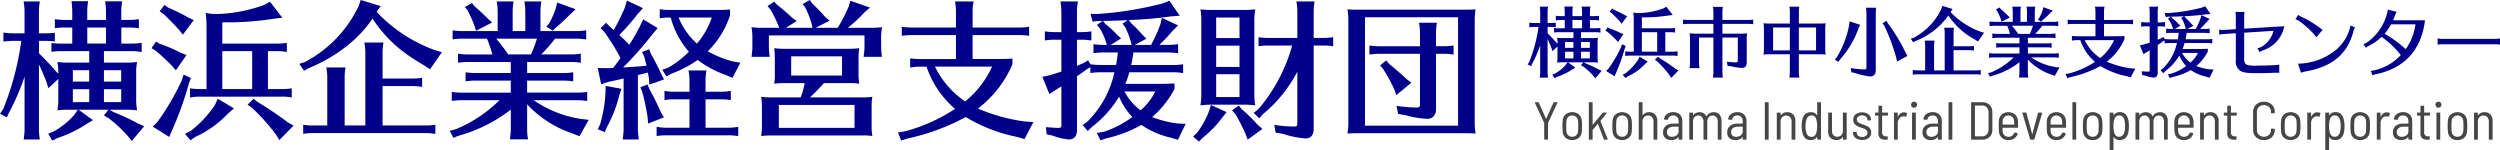
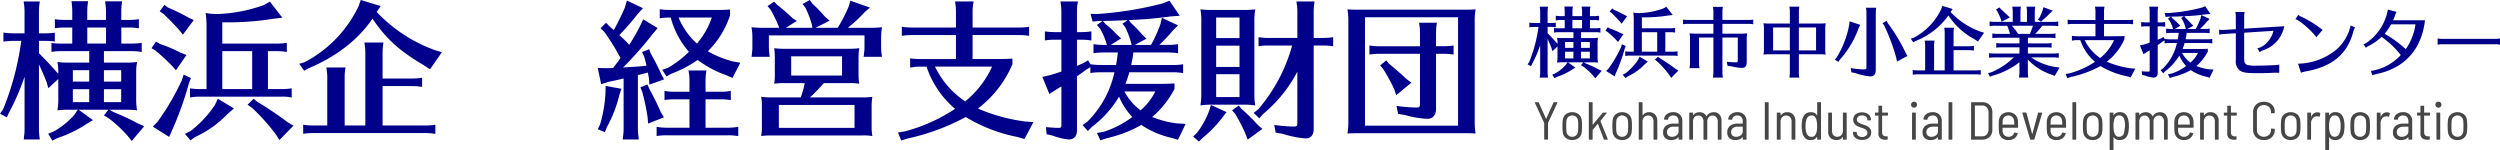
<svg xmlns="http://www.w3.org/2000/svg" width="555.959" height="33.368" viewBox="0 0 555.959 33.368">
  <g transform="translate(277.979 16.684)">
    <g transform="translate(-277.979 -16.684)">
      <g transform="translate(-0.231 -0.86)">
        <path d="M28.007,14.781a18.068,18.068,0,0,0,2.711-.133,12.569,12.569,0,0,0-.2,2.613v5.423a13.769,13.769,0,0,0,.2,2.712,20.2,20.2,0,0,0-2.182-.133H24.568l.926.529a49.877,49.877,0,0,1,5.323,2.48l1.488.662-2.777,3.273-.959-1.19a29.211,29.211,0,0,0-4.133-3.836l-1.092-.661.992-1.257H17.723L20.9,27.577l-1.487.894a26.293,26.293,0,0,1-6.382,3.075l-1.157.595-.926-1.554,1.256-.5a17.617,17.617,0,0,0,4.563-3.7l.761-1.125H15.177a19.741,19.741,0,0,0-2.182.133,13.192,13.192,0,0,0,.2-2.712V18.418l-2.215,2.051-.4-1.389c-.562-1.389-1.124-2.745-1.686-3.869V29.693a13.871,13.871,0,0,0,.2,2.183h-3.6l.033-.165.066-.661a8.425,8.425,0,0,0,.1-1.357V17.923a51.975,51.975,0,0,1-3.473,8l-.463,1.024L.231,26.156l.695-.992A62.45,62.45,0,0,0,4.96,9.953H3.174a13.8,13.8,0,0,0-2.182.166V8.1a13.925,13.925,0,0,0,2.182.166H5.688V3.373c0-.43-.034-.826-.067-1.223l-.1-.662-.033-.3h3.6a13.571,13.571,0,0,0-.2,2.182V8.268h1.421a18.084,18.084,0,0,0,2.117-.133v1.951a17.867,17.867,0,0,0-2.117-.133H8.9V12.7c1.554,1.554,2.645,2.711,4.034,4.3l.264.232a13.191,13.191,0,0,0-.2-2.58,21.013,21.013,0,0,0,2.711.133h4.365V12.235H13.888a12.862,12.862,0,0,0-2.216.165V10.416a13.856,13.856,0,0,0,2.216.133H16.3V6.978H14.648a14.293,14.293,0,0,0-2.215.165V5.126a14.878,14.878,0,0,0,2.215.165H16.3V3.308c0-.53-.032-.761-.1-1.62l-.066-.563h3.7a13.581,13.581,0,0,0-.2,2.183V5.291h4.167V3.341c0-.431-.034-.827-.067-1.224l-.1-.661-.033-.3h3.8a13.486,13.486,0,0,0-.2,2.183v1.95H28.9a14.029,14.029,0,0,0,2.216-.165V7.143l-.364-.033-.463-.066c-.364-.033-.827-.066-1.389-.066H27.213v3.571h2.348a13.375,13.375,0,0,0,2.182-.165v2.05a11.546,11.546,0,0,0-2.182-.2H23.344v2.546Zm-7.936,4.233V16.468H16.434v2.546Zm-3.637,4.562h3.637V20.7H16.434Zm3.207-16.6v3.571h4.167V6.978Zm3.7,12.036H27.18V16.468H23.344Zm0,4.562H27.18V20.7H23.344Z" fill="#00008b" />
        <path d="M35.778,10.615a33.718,33.718,0,0,1,4.6,1.95l1.323.53L39.349,16.5l-.86-.992a47.236,47.236,0,0,0-3.637-3.373l-.926-.562.992-1.455Zm6.91,7.6-.429,1.124a73.031,73.031,0,0,1-3.8,10.581l-.6,1.389-3.637-2.282,1.025-1.057a54.889,54.889,0,0,0,5.422-9.259l.4-1.256ZM37.6,2.547a44.626,44.626,0,0,1,4.53,2.216l1.191.561L40.9,8.564,40.076,7.54C38.919,6.25,37.927,5.226,36.6,3.969l-.859-.6L36.8,1.951ZM52.245,24.966l-1.422,1.256a23.451,23.451,0,0,1-7.241,5.125l-.993.727L41.366,30.62l1.257-.629a24.55,24.55,0,0,0,5.389-5.753l.661-1.422Zm7.571-4.3h3.109a13.375,13.375,0,0,0,2.182-.165v2.05a9.044,9.044,0,0,0-2.182-.2H44.672a10.9,10.9,0,0,0-2.182.2V20.5a13.911,13.911,0,0,0,2.182.165h1.489V6.846a21.813,21.813,0,0,0-.2-3.109,12.149,12.149,0,0,0,2.877.232A33.536,33.536,0,0,0,58.99,1.951l1.257-.726L63.024,4.8l-1.951.231a65.492,65.492,0,0,1-11.407.794v4.729H61.8a14.026,14.026,0,0,0,2.215-.165V12.4l-.364-.033-.463-.066c-.363-.032-.826-.066-1.388-.066H59.816Zm-10.15-8.432v8.432h6.646V12.235Zm7.8,11.276a77.386,77.386,0,0,1,6.779,4.562L65.5,28.8l-3.141,3.208L61.6,30.785A45.431,45.431,0,0,0,56.345,24.9l-1.058-.76,1.355-1.323Z" fill="#00008b" />
        <path d="M83.988,3.506a33.462,33.462,0,0,0,13.029,8.531l1.487.43-2.645,3.8L94.4,15.311C89.081,12.2,86.039,9.425,83.063,4.994,79.987,9.623,75,13.491,68.712,16.1l-.86.5-1.058-1.554,1.19-.364a27.311,27.311,0,0,0,12-12.466L80.45.86l4.431,1.356ZM81.476,12.5c0-.463-.034-.794-.067-1.224l-.1-.629-.033-.33h4.232a14.518,14.518,0,0,0-.2,2.183v5.819h6.58a14.018,14.018,0,0,0,2.215-.165v2.017l-.363-.033-.463-.067c-.364-.032-.827-.065-1.389-.065h-6.58v8.762h9.523A14.029,14.029,0,0,0,97.05,28.6V30.62l-.364-.033-.463-.066c-.364-.034-.827-.067-1.389-.067h-25a14.074,14.074,0,0,0-2.182.166V28.6a14.482,14.482,0,0,0,2.182.165h3.175V17.955c0-.43-.033-.76-.067-1.157l-.066-.4-.066-.529h4.266a10.769,10.769,0,0,0-.2,2.083V28.768h4.6Z" fill="#00008b" />
-         <path d="M103.1,9.458a14.161,14.161,0,0,0-2.215.165V7.605a14.754,14.754,0,0,0,2.215.166h7.8V3.341c0-.431-.033-.794-.065-1.191l-.1-.662-.033-.3h3.736a13.542,13.542,0,0,0-.2,2.15v4.43h2.811V3.341c0-.431-.034-.794-.067-1.191l-.1-.662-.034-.3h3.77a13.542,13.542,0,0,0-.2,2.15v4.43H128.4a13.285,13.285,0,0,0,2.183-.166V9.623l-.364-.033-.463-.067c-.363-.033-.794-.065-1.356-.065h-4.728a36.562,36.562,0,0,1-3.075,3.505h6.613a13.277,13.277,0,0,0,2.183-.166v2.017l-.331-.033a11.384,11.384,0,0,0-1.852-.133h-9.755V17.1h8.069a13.375,13.375,0,0,0,2.182-.165v2.016l-.331-.033a11.38,11.38,0,0,0-1.851-.132h-8.069V21.46h11.177a13.275,13.275,0,0,0,2.183-.165v2.018l-.365-.034-.463-.066c-.363-.033-.794-.067-1.355-.067h-9.722l.2.133a25,25,0,0,0,10.152,4l1.885.232-2.05,3.636-1.522-.594a24.5,24.5,0,0,1-10.118-6.482v5.589a13.773,13.773,0,0,0,.2,2.182h-4.034l.033-.165.066-.661a8.437,8.437,0,0,0,.1-1.356V25.229a33.207,33.207,0,0,1-11.639,5.821l-1.124.463-.826-1.555,1.355-.363a30.091,30.091,0,0,0,9.722-6.449h-8.433a14.079,14.079,0,0,0-2.181.167V21.3a14.33,14.33,0,0,0,2.181.165h10.945V18.782h-7.87a14.171,14.171,0,0,0-2.181.165V16.931a14.461,14.461,0,0,0,2.181.165h7.87V14.648h-9.556a14.209,14.209,0,0,0-2.182.166V12.8a14.37,14.37,0,0,0,2.182.166h5.456a26.62,26.62,0,0,0-1.191-3.505Zm2.645-7.209c.992.827,1.984,1.786,3.208,2.977l.727.628-3.6,1.851-.264-.926a32.369,32.369,0,0,0-1.587-3.6l-.6-.761,1.555-.893Zm4.828,7.209a43.058,43.058,0,0,1,2.678,3.505h5.06a24.666,24.666,0,0,0,1.322-3.505ZM128.231,2.91l-1.223,1.157a42.231,42.231,0,0,1-3.142,2.911l-.694.694-1.455-.893.694-.794a21.429,21.429,0,0,0,1.455-3.372l.265-1.19Z" fill="#00008b" />
        <path d="M137.953,8.664c.893.794,1.025.926,2.215,2.149a42.458,42.458,0,0,0,2.348-4.067l.76-1.587,3.208,1.951-1.125,1.323a75.7,75.7,0,0,1-6.58,7.439l1.918-.132c1.753-.1,2.315-.165,3.307-.264l-.033-.1-.033-.2c-.132-.5-.132-.6-.463-1.785l-.463-.959,1.588-.628.363.991c.694,1.19,1.554,2.844,2.348,4.6l.594,1.124-3.273,1.157-.066-1.224c-.066-.528-.1-.595-.264-1.455-.861.232-.893.232-2.216.563V29.595c0,.4.033.727.066,1.124l.067.5.065.661h-3.57l.065-.595.067-.562c.033-.364.066-.695.066-1.091V18.319l-2.017.463c-.529.1-.7.132-1.422.3l-1.554.5-.761-3.6,1.72.033h.893a6.933,6.933,0,0,1,.793-.033c.628-.794.992-1.29,1.654-2.216A48.125,48.125,0,0,0,134.58,7.9l-.793-.76L135.01,5.92l.794.826c.2.165.5.43.925.794a53.476,53.476,0,0,0,2.448-4.96L139.64.993l3.57,1.686-1.223,1.356a50.609,50.609,0,0,1-3.6,4.166Zm.463,11.937-.463,1.421a28.294,28.294,0,0,1-2.745,7.077l-.463,1.157-1.587-.661.53-1.091a30.069,30.069,0,0,0,1.19-6.978l.033-1.553Zm6.216.033a57.309,57.309,0,0,1,2.547,5.158l.694,1.157-3.505,1.389-.133-1.455a47.148,47.148,0,0,0-1.19-5.621l-.4-.991,1.587-.629Zm12.5,8.63h5.093a13.6,13.6,0,0,0,2.181-.2v2.05l-.33-.032a11.269,11.269,0,0,0-1.851-.133H148.435a13.622,13.622,0,0,0-2.182.165v-2.05a13.594,13.594,0,0,0,2.182.2h5.125V22.948h-3.439a12.624,12.624,0,0,0-2.116.165v-2.05a10.038,10.038,0,0,0,2.116.2h3.439V18.716a10.523,10.523,0,0,0-.232-2.183h4a13.881,13.881,0,0,0-.2,2.183v2.546h3.439a10.832,10.832,0,0,0,2.182-.2v2.05l-.33-.032a11.281,11.281,0,0,0-1.852-.133h-3.439Zm-8.1-24.5a13.2,13.2,0,0,0-2.083.165V2.91a14.118,14.118,0,0,0,2.083.166h9.424c2.381,0,2.711,0,4.133-.1V4.233a19.809,19.809,0,0,1-4.96,8.036,23.455,23.455,0,0,0,5.556,2.248l1.685.3-1.752,3.373-1.422-.628a23.077,23.077,0,0,1-6.315-3.373,25.3,25.3,0,0,1-5.886,3.075l-1.058.6-.926-1.488,1.257-.43a21.673,21.673,0,0,0,4.662-3.571,18.908,18.908,0,0,1-4.034-7.6Zm2.215.263a16.034,16.034,0,0,0,3.968,5.523,17.357,17.357,0,0,0,3.307-5.786h-7.374l.034.1Z" fill="#00008b" />
        <path d="M186.527,7.044a34.454,34.454,0,0,0,2.447-4.762l.364-1.257L193.7,2.547l-1.157.992a32.312,32.312,0,0,1-3.77,3.505h4.862a22.96,22.96,0,0,0,2.744-.133,14.786,14.786,0,0,0-.2,2.844V11.31a13.006,13.006,0,0,0,.2,2.181h-4.1l.033-.165.067-.661a8.13,8.13,0,0,0,.1-1.355V8.73H171.218v2.58a13.006,13.006,0,0,0,.2,2.181h-4.067l.066-.4.033-.43a8.023,8.023,0,0,0,.1-1.355V9.325a12.66,12.66,0,0,0-.2-2.414,21.019,21.019,0,0,0,2.712.133H173.5l-.065-.231a29.051,29.051,0,0,0-1.82-3.77l-.694-.827,1.455-.991.661.694a40.154,40.154,0,0,1,3.44,2.976l.959.627-2.448,1.522h5.919l-.166-.827a21.192,21.192,0,0,0-1.421-3.67l-.6-.794L180.311.86l.529.761A35.51,35.51,0,0,1,183.717,4.6l.992.86L181.6,7.044Zm5.456,15.475a14.821,14.821,0,0,0,2.248-.132,12.309,12.309,0,0,0-.165,2.347v4.034a12.739,12.739,0,0,0,.165,2.347,11.414,11.414,0,0,0-2.248-.132H171.747a15.119,15.119,0,0,0-2.249.132,12.348,12.348,0,0,0,.166-2.347v-4.4a10.627,10.627,0,0,0-.166-1.983,14.566,14.566,0,0,0,2.249.132h6.547a17.862,17.862,0,0,0,.893-3.175h-4.5a15.3,15.3,0,0,0-2.281.133,12.509,12.509,0,0,0,.132-2.315V13.889a16.527,16.527,0,0,0-.132-2.315,14.9,14.9,0,0,0,2.281.132H189.04a15.44,15.44,0,0,0,2.281-.132,13.188,13.188,0,0,0-.165,2.315v3.273a12.736,12.736,0,0,0,.165,2.315,12.035,12.035,0,0,0-2.281-.133h-5.588c-.959,1.058-2.016,2.182-2.844,2.943l-.264.232ZM173.434,24.2V29.3h16.83V24.2Zm2.744-10.812v4.265h11.308V13.393Z" fill="#00008b" />
        <path d="M225.38,15.145A24.388,24.388,0,0,1,217.709,25a39.258,39.258,0,0,0,10.481,2.877l1.852.133-1.983,3.769-1.587-.463A35.035,35.035,0,0,1,215,26.883a49.141,49.141,0,0,1-13.027,4.8l-1.324.429-.726-1.785,1.587-.264a37.848,37.848,0,0,0,11.11-4.994,21.207,21.207,0,0,1-6.348-9.39h-1.422c-.463,0-.827.033-1.257.066l-.628.1-.331.033v-2.05a14.881,14.881,0,0,0,2.216.165h7.968V8.664h-9.853a13.922,13.922,0,0,0-2.183.165V6.813a14.037,14.037,0,0,0,2.183.165h9.853V3.373c0-.43-.033-.826-.066-1.223l-.1-.662-.032-.3h4.133a9.793,9.793,0,0,0-.231,2.182V6.978H226.9a13.479,13.479,0,0,0,2.182-.165V8.829a13.9,13.9,0,0,0-2.182-.165H216.519v5.323h4.5c2.446,0,3.372-.033,4.364-.1Zm-17.227.529a19.726,19.726,0,0,0,6.712,7.737,21.248,21.248,0,0,0,5.986-7.737Z" fill="#00008b" />
        <path d="M248.428,15.311c.165-.861.3-1.952.4-2.779h-3.24a13.547,13.547,0,0,0-2.183.166V10.681a14.513,14.513,0,0,0,2.183.166h.794l-.166-.563a14.166,14.166,0,0,0-1.389-3.108l-.661-.761,1.257-.893h-.894l-1.322.133-.463-1.719,1.554.033a77.935,77.935,0,0,0,14.483-2.348l1.521-.6,2.282,3.34-2.116.165a89.593,89.593,0,0,1-9.193.794l.5.7a24.032,24.032,0,0,1,2.446,2.512l.959.927-2.579,1.389h3.6a31.042,31.042,0,0,0,2.116-4.7l.3-1.323,3.6,1.687-1.091,1.058a36.214,36.214,0,0,1-2.877,3.074l-.2.2h1.984a13.385,13.385,0,0,0,2.182-.166V12.7a13.266,13.266,0,0,0-2.182-.166h-7.77l-.034.3-.033.331c-.066.463-.2,1.091-.4,2.15h9.357a13.377,13.377,0,0,0,2.182-.166V17.1l-.33-.033a11.393,11.393,0,0,0-1.852-.132H251.37a26.018,26.018,0,0,1-.859,2.579h6.943c1.653,0,2.778-.033,3.969-.1v1.224a21.512,21.512,0,0,1-4.96,6.249,22.431,22.431,0,0,0,5.555,1.422l1.884.1-1.719,3.538-1.554-.463a19.267,19.267,0,0,1-6.58-2.843,28.208,28.208,0,0,1-7.771,2.975l-1.322.463-.794-1.653,1.554-.264a22.226,22.226,0,0,0,6.316-3.274,15.512,15.512,0,0,1-2.943-4.529,23.357,23.357,0,0,1-5.985,6.678l-.958.959-1.159-1.322,1.059-.761a22.057,22.057,0,0,0,6.017-10.977h-3.207a13.8,13.8,0,0,0-2.149.165V15.807l-.761.429c-.694.529-1.256.926-2.215,1.587V29.859c0,1.289-.661,2.017-1.818,2.017a13.553,13.553,0,0,1-3.6-.859l-1.323-.3-.166-1.587c1.158.1,2.083.165,2.844.165.463,0,.6-.132.6-.6V20.1c-.2.1-.265.167-.431.232l-.958.6-1.29.826-1.554-3.8,1.62-.363c1.654-.5,1.885-.563,2.613-.827V9.689h-1.489a14.192,14.192,0,0,0-2.182.165V7.837A14.37,14.37,0,0,0,234.771,8h1.489V3.373c0-.43-.033-.826-.067-1.223l-.1-.662-.033-.3h3.9a9.8,9.8,0,0,0-.232,2.182V8h1.025a13.258,13.258,0,0,0,2.182-.166V9.854l-.363-.033-.463-.066c-.364-.033-.794-.066-1.356-.066h-1.025v5.82c.463-.2.728-.3,1.389-.6l1.091-.628.5.86a14.11,14.11,0,0,0,2.149.166Zm2.182-9.954c-2.315.1-3.273.132-5.092.165l.562.7a18.317,18.317,0,0,1,2.546,2.347l.926.828-2.315,1.455H251.9l-.2-.728a18.849,18.849,0,0,0-1.257-3.241l-.594-.76,1.157-.761ZM250.279,21.2a12.7,12.7,0,0,0,3.6,4.2,13.485,13.485,0,0,0,3.273-4.2Z" fill="#00008b" />
        <path d="M273,25.792l-.959,1.224a24.537,24.537,0,0,1-4.364,4.5l-.827.826-1.289-1.124.859-.826a18.55,18.55,0,0,0,2.679-4.828l.429-1.356Zm3.638-22.716a22.949,22.949,0,0,0,2.744-.133,14.276,14.276,0,0,0-.2,2.778v16.4a13.586,13.586,0,0,0,.2,2.182,17.523,17.523,0,0,0-2.744-.165h-7.176a15.1,15.1,0,0,0-2.281.165,14.872,14.872,0,0,0,.2-2.778V5.357a12.527,12.527,0,0,0-.2-2.414,22.575,22.575,0,0,0,2.744.133Zm-.761,1.687h-5.191V9.325h5.191Zm-5.191,6.249V15.74h5.191V11.012Zm0,6.348v5.092h5.191V17.36Zm5.654,7.738a39.34,39.34,0,0,1,3.571,3.505l1.058.925-3.274,2.381-.529-1.388a39.243,39.243,0,0,0-2.215-4.3l-.727-.826,1.487-1.059Zm12.4-8.3a30.49,30.49,0,0,1-7.671,9.457l-.793.926-1.257-1.224,1.025-.793a36.62,36.62,0,0,0,7.539-14.185h-5.356a12.893,12.893,0,0,0-2.117.165V9.127a13.15,13.15,0,0,0,2.117.165h6.513V3.373c0-.43-.033-.826-.066-1.223l-.1-.662-.033-.3h4.034a13.452,13.452,0,0,0-.2,2.182V9.292h2.148a13.371,13.371,0,0,0,2.183-.165v2.017a13.906,13.906,0,0,0-2.183-.165h-2.148V29.562c0,1.322-.662,2.083-1.786,2.083a21.406,21.406,0,0,1-5.092-1.025l-1.587-.265-.3-1.719a31.054,31.054,0,0,0,4.365.363c.661,0,.76-.132.76-.826Z" fill="#00008b" />
        <path d="M325.671,3.01c1.223,0,1.785,0,2.711-.067a14.945,14.945,0,0,0-.2,2.877V28.305a13.86,13.86,0,0,0,.2,2.249c-.926-.067-1.289-.067-2.183-.067H302.062c-.86,0-1.257,0-2.183.067a14.506,14.506,0,0,0,.2-2.844V5.457a13.674,13.674,0,0,0-.2-2.514c.893.067,1.389.067,2.712.067ZM303.781,4.7V28.8h20.7V4.7Zm15.8,20.4c0,1.322-.727,2.182-1.884,2.182a20.48,20.48,0,0,1-4.96-.827l-1.588-.265-.363-1.785a33.472,33.472,0,0,0,4.431.364c.661,0,.794-.132.794-.793V12.83h-9.061a13.931,13.931,0,0,0-2.183.165V10.979a14.045,14.045,0,0,0,2.183.165h9.061V8.1c0-.43-.034-.827-.067-1.224l-.1-.661-.033-.3h3.968a13.771,13.771,0,0,0-.2,2.182v3.042h1.72a13.479,13.479,0,0,0,2.182-.165v2.016l-.331-.032a11.253,11.253,0,0,0-1.851-.133h-1.72ZM309.138,15.046c1.587,1.322,2.215,1.851,3.9,3.405l1.059.794-3.373,2.777-.4-1.223a35.842,35.842,0,0,0-2.546-4.662l-.629-.728,1.357-1.124Z" fill="#00008b" />
        <path d="M343.634,31.788V28.242c0-.032,0-.052-.012-.059l-2.059-4.452-.011-.047c0-.064.035-.095.107-.095h.643a.132.132,0,0,1,.131.095l1.594,3.558a.038.038,0,0,0,.036.024.039.039,0,0,0,.036-.024l1.594-3.558a.131.131,0,0,1,.131-.095h.643a.1.1,0,0,1,.1.142l-2.071,4.452c-.008.007-.012.027-.012.059v3.546a.105.105,0,0,1-.119.119h-.607A.105.105,0,0,1,343.634,31.788Z" fill="#464646" />
        <path d="M348.441,31.544a1.966,1.966,0,0,1-.677-1.268,11.612,11.612,0,0,1-.072-1.38,11.014,11.014,0,0,1,.072-1.356,1.925,1.925,0,0,1,.672-1.262,2.4,2.4,0,0,1,2.868,0,1.935,1.935,0,0,1,.673,1.262,10.029,10.029,0,0,1,.071,1.356,10.257,10.257,0,0,1-.071,1.38,1.919,1.919,0,0,1-.673,1.268,2.415,2.415,0,0,1-2.863,0Zm2.291-.583a1.324,1.324,0,0,0,.423-.839,11.908,11.908,0,0,0,.047-1.214,11.7,11.7,0,0,0-.047-1.214,1.277,1.277,0,0,0-.411-.839,1.262,1.262,0,0,0-.874-.315,1.245,1.245,0,0,0-.869.315,1.339,1.339,0,0,0-.416.839,11.65,11.65,0,0,0-.048,1.214,11.65,11.65,0,0,0,.048,1.214,1.24,1.24,0,0,0,1.285,1.154A1.243,1.243,0,0,0,350.732,30.961Z" fill="#464646" />
        <path d="M353.559,31.8V23.708a.105.105,0,0,1,.119-.119h.606a.105.105,0,0,1,.119.119v4.831a.037.037,0,0,0,.025.036.023.023,0,0,0,.035-.012l2.154-2.594a.178.178,0,0,1,.143-.072h.678a.1.1,0,0,1,.1.042c.016.028.008.062-.023.1l-1.357,1.69a.058.058,0,0,0-.012.059l1.607,3.987.012.048c0,.064-.036.1-.108.1h-.631a.129.129,0,0,1-.13-.1l-1.3-3.4a.054.054,0,0,0-.036-.029.03.03,0,0,0-.036.017l-1.094,1.321a.2.2,0,0,0-.025.06V31.8a.105.105,0,0,1-.119.119h-.606A.105.105,0,0,1,353.559,31.8Z" fill="#464646" />
        <path d="M359.544,31.544a1.968,1.968,0,0,1-.678-1.268,11.631,11.631,0,0,1-.071-1.38,11.035,11.035,0,0,1,.071-1.356,1.93,1.93,0,0,1,.672-1.262,2.4,2.4,0,0,1,2.868,0,1.931,1.931,0,0,1,.673,1.262,9.87,9.87,0,0,1,.071,1.356,10.1,10.1,0,0,1-.071,1.38,1.915,1.915,0,0,1-.673,1.268,2.413,2.413,0,0,1-2.862,0Zm2.291-.583a1.329,1.329,0,0,0,.423-.839q.047-.441.047-1.214a11.989,11.989,0,0,0-.047-1.214,1.281,1.281,0,0,0-.411-.839,1.266,1.266,0,0,0-.874-.315,1.243,1.243,0,0,0-.869.315,1.329,1.329,0,0,0-.416.839,11.376,11.376,0,0,0-.048,1.214,11.376,11.376,0,0,0,.048,1.214,1.24,1.24,0,0,0,1.285,1.154A1.245,1.245,0,0,0,361.835,30.961Z" fill="#464646" />
        <path d="M368.309,26.344a2.066,2.066,0,0,1,.482,1.445V31.8a.105.105,0,0,1-.119.119h-.608a.105.105,0,0,1-.119-.119V27.908a1.446,1.446,0,0,0-.321-.987,1.107,1.107,0,0,0-.88-.369,1.15,1.15,0,0,0-.9.375,1.439,1.439,0,0,0-.34,1.006V31.8a.105.105,0,0,1-.119.119h-.607a.105.105,0,0,1-.119-.119V23.708a.105.105,0,0,1,.119-.119h.607a.105.105,0,0,1,.119.119V26.48a.042.042,0,0,0,.018.037c.012.007.026,0,.041-.013a1.6,1.6,0,0,1,1.428-.69A1.689,1.689,0,0,1,368.309,26.344Z" fill="#464646" />
        <path d="M373.819,26.35a1.973,1.973,0,0,1,.541,1.452v4a.105.105,0,0,1-.119.119h-.606a.105.105,0,0,1-.119-.119v-.429a.038.038,0,0,0-.019-.035c-.012-.008-.025,0-.041.012a1.618,1.618,0,0,1-.667.5,2.352,2.352,0,0,1-.9.166,2.048,2.048,0,0,1-1.28-.405,1.558,1.558,0,0,1-.529-1.32,1.746,1.746,0,0,1,.613-1.446,2.594,2.594,0,0,1,1.672-.494h1.107a.043.043,0,0,0,.048-.048v-.452a1.417,1.417,0,0,0-.3-.958,1.123,1.123,0,0,0-.9-.351,1.25,1.25,0,0,0-.773.232.919.919,0,0,0-.369.613.114.114,0,0,1-.131.107l-.654-.036a.113.113,0,0,1-.09-.035.093.093,0,0,1-.018-.084,1.573,1.573,0,0,1,.649-1.112,2.268,2.268,0,0,1,1.4-.423A2,2,0,0,1,373.819,26.35Zm-.738,4.6a1.077,1.077,0,0,0,.435-.91v-.964a.043.043,0,0,0-.048-.048h-1.047a1.716,1.716,0,0,0-1.083.316,1.069,1.069,0,0,0-.4.9.956.956,0,0,0,.309.78,1.233,1.233,0,0,0,.81.255A1.664,1.664,0,0,0,373.081,30.949Z" fill="#464646" />
        <path d="M382.613,26.344a2.15,2.15,0,0,1,.458,1.458v4a.105.105,0,0,1-.119.119h-.6a.105.105,0,0,1-.119-.119V27.92a1.488,1.488,0,0,0-.315-1,1.034,1.034,0,0,0-.827-.369,1.106,1.106,0,0,0-.863.363,1.411,1.411,0,0,0-.327.981v3.9a.105.105,0,0,1-.119.119h-.607a.1.1,0,0,1-.118-.119V27.92a1.488,1.488,0,0,0-.316-1,1.036,1.036,0,0,0-.827-.369,1.088,1.088,0,0,0-.857.363,1.428,1.428,0,0,0-.322.981v3.9a.105.105,0,0,1-.119.119h-.606a.105.105,0,0,1-.119-.119V26.017a.106.106,0,0,1,.119-.12h.606a.106.106,0,0,1,.119.12v.416a.027.027,0,0,0,.019.03c.012,0,.025,0,.041-.019a1.431,1.431,0,0,1,.607-.475,1.988,1.988,0,0,1,.785-.155,1.736,1.736,0,0,1,.916.238,1.527,1.527,0,0,1,.6.667c.016.039.035.039.059,0a1.534,1.534,0,0,1,.661-.685,2,2,0,0,1,.933-.22A1.569,1.569,0,0,1,382.613,26.344Z" fill="#464646" />
        <path d="M388.088,26.35a1.977,1.977,0,0,1,.541,1.452v4a.105.105,0,0,1-.119.119H387.9a.105.105,0,0,1-.119-.119v-.429a.039.039,0,0,0-.018-.035c-.012-.008-.026,0-.041.012a1.625,1.625,0,0,1-.667.5,2.361,2.361,0,0,1-.9.166,2.045,2.045,0,0,1-1.279-.405,1.556,1.556,0,0,1-.529-1.32,1.746,1.746,0,0,1,.613-1.446,2.592,2.592,0,0,1,1.672-.494h1.106a.042.042,0,0,0,.048-.048v-.452a1.412,1.412,0,0,0-.3-.958,1.121,1.121,0,0,0-.9-.351,1.248,1.248,0,0,0-.773.232.92.92,0,0,0-.37.613c-.007.071-.051.107-.13.107l-.655-.036a.115.115,0,0,1-.09-.035.093.093,0,0,1-.017-.084,1.571,1.571,0,0,1,.648-1.112,2.269,2.269,0,0,1,1.4-.423A2,2,0,0,1,388.088,26.35Zm-.738,4.6a1.077,1.077,0,0,0,.434-.91v-.964a.042.042,0,0,0-.048-.048h-1.047a1.718,1.718,0,0,0-1.083.316,1.072,1.072,0,0,0-.4.9.956.956,0,0,0,.31.78,1.231,1.231,0,0,0,.809.255A1.665,1.665,0,0,0,387.35,30.949Z" fill="#464646" />
        <path d="M392.7,31.8V23.708a.105.105,0,0,1,.119-.119h.608a.105.105,0,0,1,.119.119V31.8a.105.105,0,0,1-.119.119h-.608A.105.105,0,0,1,392.7,31.8Z" fill="#464646" />
        <path d="M399.012,26.344a2.066,2.066,0,0,1,.482,1.445V31.8a.105.105,0,0,1-.119.119h-.607a.106.106,0,0,1-.12-.119V27.908a1.446,1.446,0,0,0-.321-.987,1.107,1.107,0,0,0-.88-.369,1.15,1.15,0,0,0-.9.375,1.439,1.439,0,0,0-.34,1.006V31.8a.105.105,0,0,1-.119.119h-.607a.105.105,0,0,1-.119-.119V26.017a.106.106,0,0,1,.119-.12h.607a.106.106,0,0,1,.119.12v.463a.041.041,0,0,0,.019.037c.011.007.025,0,.041-.013a1.6,1.6,0,0,1,1.427-.69A1.689,1.689,0,0,1,399.012,26.344Z" fill="#464646" />
        <path d="M404.469,23.589h.606a.105.105,0,0,1,.119.119V31.8a.105.105,0,0,1-.119.119h-.606a.105.105,0,0,1-.119-.119v-.476q0-.036-.018-.036a.062.062,0,0,0-.042.025,1.514,1.514,0,0,1-1.381.7,1.719,1.719,0,0,1-1.2-.4,2.43,2.43,0,0,1-.661-1.267,5.992,5.992,0,0,1-.155-1.38,6.513,6.513,0,0,1,.131-1.416,2.292,2.292,0,0,1,.66-1.316,1.878,1.878,0,0,1,1.28-.422,1.7,1.7,0,0,1,.815.172,1.283,1.283,0,0,1,.506.518c.008.024.02.034.035.03s.025-.017.025-.042V23.708A.105.105,0,0,1,404.469,23.589Zm-.144,5.319a4.935,4.935,0,0,0-.19-1.535,1.437,1.437,0,0,0-.387-.619.945.945,0,0,0-.648-.214,1.149,1.149,0,0,0-1.119.81,4.457,4.457,0,0,0-.226,1.558,4.54,4.54,0,0,0,.19,1.488,1.515,1.515,0,0,0,.423.667,1.083,1.083,0,0,0,.72.225.962.962,0,0,0,.667-.225,1.517,1.517,0,0,0,.392-.656A4.9,4.9,0,0,0,404.325,28.908Z" fill="#464646" />
        <path d="M410.181,25.9h.606a.106.106,0,0,1,.119.12V31.8a.105.105,0,0,1-.119.119h-.606a.105.105,0,0,1-.119-.119v-.464c0-.023-.006-.036-.018-.036a.071.071,0,0,0-.042.024,1.491,1.491,0,0,1-1.38.678,1.858,1.858,0,0,1-1.321-.476,1.792,1.792,0,0,1-.512-1.38V26.017a.106.106,0,0,1,.119-.12h.607a.106.106,0,0,1,.119.12v3.915a1.432,1.432,0,0,0,.309.981,1.1,1.1,0,0,0,.87.352,1.166,1.166,0,0,0,.916-.375,1.464,1.464,0,0,0,.333-1.006V26.017A.106.106,0,0,1,410.181,25.9Z" fill="#464646" />
        <path d="M412.87,31.538a1.374,1.374,0,0,1-.559-1.131V30.3a.105.105,0,0,1,.119-.119h.583a.105.105,0,0,1,.119.119v.083a.833.833,0,0,0,.339.66,1.331,1.331,0,0,0,.875.28,1.258,1.258,0,0,0,.844-.274.868.868,0,0,0,.322-.69.73.73,0,0,0-.179-.5,1.3,1.3,0,0,0-.44-.321,7.49,7.49,0,0,0-.726-.273,6.93,6.93,0,0,1-.929-.381,1.817,1.817,0,0,1-.624-.531,1.386,1.386,0,0,1-.256-.862,1.488,1.488,0,0,1,.536-1.208,2.478,2.478,0,0,1,2.862.018,1.5,1.5,0,0,1,.541,1.19v.024a.105.105,0,0,1-.119.119h-.547a.105.105,0,0,1-.119-.119v-.048a.836.836,0,0,0-.327-.672,1.339,1.339,0,0,0-.875-.268,1.272,1.272,0,0,0-.828.256.813.813,0,0,0-.315.66.712.712,0,0,0,.315.631,4.489,4.489,0,0,0,.995.452,7.148,7.148,0,0,1,.963.381,1.909,1.909,0,0,1,.649.53,1.365,1.365,0,0,1,.267.875,1.494,1.494,0,0,1-.546,1.213,2.228,2.228,0,0,1-1.464.453A2.312,2.312,0,0,1,412.87,31.538Z" fill="#464646" />
        <path d="M419.963,26.563h-1.131a.043.043,0,0,0-.047.048v3.571a1.087,1.087,0,0,0,.22.779.973.973,0,0,0,.708.22h.2a.105.105,0,0,1,.119.119v.5a.105.105,0,0,1-.119.119l-.369.012a1.881,1.881,0,0,1-1.178-.316,1.416,1.416,0,0,1-.4-1.172V26.611a.043.043,0,0,0-.048-.048h-.595a.1.1,0,0,1-.119-.119v-.427a.106.106,0,0,1,.119-.12h.595a.042.042,0,0,0,.048-.047V24.493a.105.105,0,0,1,.119-.119h.583a.105.105,0,0,1,.119.119V25.85a.041.041,0,0,0,.047.047h1.131a.106.106,0,0,1,.119.12v.427A.105.105,0,0,1,419.963,26.563Z" fill="#464646" />
-         <path d="M424.258,25.98a.11.11,0,0,1,.059.143l-.142.619c-.008.079-.056.1-.143.071a1.035,1.035,0,0,0-.417-.083l-.142.012a1.1,1.1,0,0,0-.869.452,1.686,1.686,0,0,0-.345,1.072V31.8a.105.105,0,0,1-.119.119h-.607a.105.105,0,0,1-.119-.119V26.017a.106.106,0,0,1,.119-.12h.607a.106.106,0,0,1,.119.12v.773c0,.023.006.035.018.035a.036.036,0,0,0,.03-.023,1.76,1.76,0,0,1,.541-.708,1.293,1.293,0,0,1,.8-.256A1.214,1.214,0,0,1,424.258,25.98Z" fill="#464646" />
        <path d="M425.395,24.612a.678.678,0,0,1,.958-.958.677.677,0,0,1-.958.958Zm.042,7.188V26.017a.106.106,0,0,1,.119-.12h.606a.106.106,0,0,1,.119.12V31.8a.105.105,0,0,1-.119.119h-.606A.105.105,0,0,1,425.437,31.8Z" fill="#464646" />
        <path d="M431.512,26.35a1.977,1.977,0,0,1,.541,1.452v4a.105.105,0,0,1-.119.119h-.607a.105.105,0,0,1-.119-.119v-.429a.038.038,0,0,0-.019-.035c-.011-.008-.025,0-.041.012a1.612,1.612,0,0,1-.667.5,2.352,2.352,0,0,1-.9.166,2.043,2.043,0,0,1-1.279-.405,1.556,1.556,0,0,1-.529-1.32,1.746,1.746,0,0,1,.613-1.446,2.592,2.592,0,0,1,1.672-.494h1.106a.043.043,0,0,0,.048-.048v-.452a1.417,1.417,0,0,0-.3-.958,1.123,1.123,0,0,0-.9-.351,1.251,1.251,0,0,0-.774.232.919.919,0,0,0-.369.613.114.114,0,0,1-.131.107l-.654-.036a.115.115,0,0,1-.09-.035.093.093,0,0,1-.017-.084,1.568,1.568,0,0,1,.648-1.112,2.269,2.269,0,0,1,1.4-.423A2.006,2.006,0,0,1,431.512,26.35Zm-.739,4.6a1.075,1.075,0,0,0,.435-.91v-.964a.043.043,0,0,0-.048-.048h-1.047a1.718,1.718,0,0,0-1.083.316,1.072,1.072,0,0,0-.4.9.956.956,0,0,0,.31.78,1.231,1.231,0,0,0,.809.255A1.662,1.662,0,0,0,430.773,30.949Z" fill="#464646" />
        <path d="M433.552,31.8V23.708a.105.105,0,0,1,.119-.119h.607a.105.105,0,0,1,.119.119V31.8a.105.105,0,0,1-.119.119h-.607A.105.105,0,0,1,433.552,31.8Z" fill="#464646" />
        <path d="M438.573,31.8V23.708a.105.105,0,0,1,.119-.119h2.322a2.276,2.276,0,0,1,1.672.606,2.228,2.228,0,0,1,.612,1.655v3.808a2.229,2.229,0,0,1-.612,1.655,2.276,2.276,0,0,1-1.672.606h-2.322A.105.105,0,0,1,438.573,31.8Zm.893-.619h1.559a1.364,1.364,0,0,0,1.036-.434,1.719,1.719,0,0,0,.392-1.16V25.921a1.692,1.692,0,0,0-.381-1.166,1.33,1.33,0,0,0-1.047-.429h-1.559a.043.043,0,0,0-.047.048v6.76A.042.042,0,0,0,439.466,31.181Z" fill="#464646" />
        <path d="M447.684,31.044a1.275,1.275,0,0,0,.469-.624.112.112,0,0,1,.144-.084l.547.107a.1.1,0,0,1,.077.054.129.129,0,0,1,.006.089,1.932,1.932,0,0,1-.738,1.048,2.179,2.179,0,0,1-1.3.38,2.131,2.131,0,0,1-1.416-.458,1.978,1.978,0,0,1-.679-1.243,5.513,5.513,0,0,1-.06-.7c-.008-.269-.011-.494-.011-.672v-.375a8.237,8.237,0,0,1,.047-.988,1.933,1.933,0,0,1,.661-1.285,2.344,2.344,0,0,1,2.909.036,2.02,2.02,0,0,1,.642,1.38c.025.262.036.742.036,1.44a.106.106,0,0,1-.119.12h-3.284a.042.042,0,0,0-.048.047c0,.246.008.519.024.821a1.263,1.263,0,0,0,.411.827,1.291,1.291,0,0,0,.9.315A1.315,1.315,0,0,0,447.684,31.044Zm-1.69-4.189a1.3,1.3,0,0,0-.4.828c-.016.333-.024.61-.024.833a.042.042,0,0,0,.048.047h2.511a.043.043,0,0,0,.048-.047c0-.231-.017-.5-.048-.822a1.321,1.321,0,0,0-.4-.833,1.2,1.2,0,0,0-.863-.321A1.239,1.239,0,0,0,445.994,26.855Z" fill="#464646" />
        <path d="M451.7,31.824l-1.725-5.8-.012-.036c0-.063.04-.1.119-.1h.666a.124.124,0,0,1,.132.108l1.261,4.641a.034.034,0,0,0,.03.023c.012,0,.021-.008.029-.023L453.449,26a.123.123,0,0,1,.131-.108l.678.012a.1.1,0,0,1,.107.131l-1.714,5.784a.129.129,0,0,1-.13.1h-.691A.132.132,0,0,1,451.7,31.824Z" fill="#464646" />
        <path d="M458.357,31.044a1.277,1.277,0,0,0,.47-.624.111.111,0,0,1,.144-.084l.547.107a.1.1,0,0,1,.077.054.142.142,0,0,1,.006.089,1.932,1.932,0,0,1-.738,1.048,2.18,2.18,0,0,1-1.3.38,2.134,2.134,0,0,1-1.416-.458,1.981,1.981,0,0,1-.678-1.243,5.346,5.346,0,0,1-.06-.7c-.008-.269-.012-.494-.012-.672v-.375a8.2,8.2,0,0,1,.048-.988,1.932,1.932,0,0,1,.66-1.285,2.346,2.346,0,0,1,2.91.036,2.025,2.025,0,0,1,.642,1.38c.025.262.036.742.036,1.44a.106.106,0,0,1-.119.12h-3.284a.042.042,0,0,0-.048.047c0,.246.008.519.024.821a1.263,1.263,0,0,0,.411.827,1.291,1.291,0,0,0,.9.315A1.31,1.31,0,0,0,458.357,31.044Zm-1.689-4.189a1.291,1.291,0,0,0-.4.828c-.016.333-.024.61-.024.833a.042.042,0,0,0,.048.047H458.8a.043.043,0,0,0,.048-.047c0-.231-.017-.5-.048-.822a1.32,1.32,0,0,0-.4-.833,1.2,1.2,0,0,0-.863-.321A1.239,1.239,0,0,0,456.668,26.855Z" fill="#464646" />
        <path d="M461.1,31.8V23.708a.105.105,0,0,1,.119-.119h.607a.105.105,0,0,1,.119.119V31.8a.105.105,0,0,1-.119.119h-.607A.105.105,0,0,1,461.1,31.8Z" fill="#464646" />
        <path d="M464.182,31.544a1.968,1.968,0,0,1-.678-1.268,11.631,11.631,0,0,1-.071-1.38,11.035,11.035,0,0,1,.071-1.356,1.925,1.925,0,0,1,.672-1.262,2.4,2.4,0,0,1,2.868,0,1.931,1.931,0,0,1,.673,1.262,9.87,9.87,0,0,1,.071,1.356,10.1,10.1,0,0,1-.071,1.38,1.915,1.915,0,0,1-.673,1.268,2.17,2.17,0,0,1-1.434.47A2.146,2.146,0,0,1,464.182,31.544Zm2.291-.583a1.329,1.329,0,0,0,.423-.839q.047-.441.046-1.214a12.047,12.047,0,0,0-.046-1.214,1.282,1.282,0,0,0-.412-.839,1.262,1.262,0,0,0-.874-.315,1.246,1.246,0,0,0-.869.315,1.339,1.339,0,0,0-.416.839,11.642,11.642,0,0,0-.048,1.214,11.642,11.642,0,0,0,.048,1.214,1.24,1.24,0,0,0,1.285,1.154A1.247,1.247,0,0,0,466.473,30.961Z" fill="#464646" />
-         <path d="M473.666,28.849a7.377,7.377,0,0,1-.119,1.416,2.348,2.348,0,0,1-.672,1.315A1.873,1.873,0,0,1,471.6,32a1.731,1.731,0,0,1-.8-.166,1.275,1.275,0,0,1-.506-.488c-.008-.024-.019-.034-.035-.03s-.023.018-.023.041v2.749a.106.106,0,0,1-.12.12H469.5a.106.106,0,0,1-.119-.12V26.017a.106.106,0,0,1,.119-.12h.607a.106.106,0,0,1,.12.12v.452c0,.023.007.037.023.041s.027-.006.035-.03a1.5,1.5,0,0,1,1.369-.678,1.736,1.736,0,0,1,1.2.4,2.462,2.462,0,0,1,.66,1.279A5.789,5.789,0,0,1,473.666,28.849Zm-.856.059a4.88,4.88,0,0,0-.179-1.487,1.477,1.477,0,0,0-.429-.667,1.087,1.087,0,0,0-.714-.226.981.981,0,0,0-.672.226,1.478,1.478,0,0,0-.4.654,4.952,4.952,0,0,0-.179,1.5,4.622,4.622,0,0,0,.2,1.535,1.479,1.479,0,0,0,.381.62.928.928,0,0,0,.643.213,1.147,1.147,0,0,0,1.118-.8A4.566,4.566,0,0,0,472.81,28.908Z" fill="#464646" />
+         <path d="M473.666,28.849a7.377,7.377,0,0,1-.119,1.416,2.348,2.348,0,0,1-.672,1.315A1.873,1.873,0,0,1,471.6,32a1.731,1.731,0,0,1-.8-.166,1.275,1.275,0,0,1-.506-.488c-.008-.024-.019-.034-.035-.03s-.023.018-.023.041v2.749a.106.106,0,0,1-.12.12H469.5a.106.106,0,0,1-.119-.12V26.017a.106.106,0,0,1,.119-.12h.607a.106.106,0,0,1,.12.12v.452c0,.023.007.037.023.041s.027-.006.035-.03a1.5,1.5,0,0,1,1.369-.678,1.736,1.736,0,0,1,1.2.4,2.462,2.462,0,0,1,.66,1.279A5.789,5.789,0,0,1,473.666,28.849Zm-.856.059a4.88,4.88,0,0,0-.179-1.487,1.477,1.477,0,0,0-.429-.667,1.087,1.087,0,0,0-.714-.226.981.981,0,0,0-.672.226,1.478,1.478,0,0,0-.4.654,4.952,4.952,0,0,0-.179,1.5,4.622,4.622,0,0,0,.2,1.535,1.479,1.479,0,0,0,.381.62.928.928,0,0,0,.643.213,1.147,1.147,0,0,0,1.118-.8Z" fill="#464646" />
        <path d="M481.848,26.344a2.155,2.155,0,0,1,.458,1.458v4a.105.105,0,0,1-.119.119h-.6a.105.105,0,0,1-.119-.119V27.92a1.488,1.488,0,0,0-.316-1,1.034,1.034,0,0,0-.827-.369,1.106,1.106,0,0,0-.862.363,1.406,1.406,0,0,0-.327.981v3.9a.106.106,0,0,1-.12.119h-.607a.1.1,0,0,1-.118-.119V27.92a1.488,1.488,0,0,0-.316-1,1.035,1.035,0,0,0-.827-.369,1.089,1.089,0,0,0-.857.363,1.428,1.428,0,0,0-.321.981v3.9a.106.106,0,0,1-.12.119h-.606a.105.105,0,0,1-.119-.119V26.017a.106.106,0,0,1,.119-.12h.606a.106.106,0,0,1,.12.12v.416c0,.016.005.026.018.03s.026,0,.041-.019a1.433,1.433,0,0,1,.608-.475,1.985,1.985,0,0,1,.785-.155,1.741,1.741,0,0,1,.916.238,1.524,1.524,0,0,1,.6.667c.016.039.036.039.059,0a1.534,1.534,0,0,1,.661-.685,2,2,0,0,1,.934-.22A1.572,1.572,0,0,1,481.848,26.344Z" fill="#464646" />
        <path d="M486.715,31.044a1.277,1.277,0,0,0,.47-.624.11.11,0,0,1,.143-.084l.547.107a.1.1,0,0,1,.077.054.129.129,0,0,1,.006.089,1.935,1.935,0,0,1-.737,1.048,2.182,2.182,0,0,1-1.3.38,2.133,2.133,0,0,1-1.416-.458,1.982,1.982,0,0,1-.679-1.243,5.355,5.355,0,0,1-.059-.7c-.008-.269-.012-.494-.012-.672v-.375a8,8,0,0,1,.048-.988,1.928,1.928,0,0,1,.66-1.285,2.344,2.344,0,0,1,2.909.036,2.021,2.021,0,0,1,.643,1.38q.036.393.036,1.44a.106.106,0,0,1-.119.12H484.65a.041.041,0,0,0-.047.047c0,.246.007.519.023.821a1.268,1.268,0,0,0,.411.827,1.294,1.294,0,0,0,.9.315A1.314,1.314,0,0,0,486.715,31.044Zm-1.69-4.189a1.3,1.3,0,0,0-.4.828c-.016.333-.023.61-.023.833a.041.041,0,0,0,.047.047h2.511a.043.043,0,0,0,.048-.047c0-.231-.017-.5-.048-.822a1.325,1.325,0,0,0-.4-.833,1.208,1.208,0,0,0-.864-.321A1.239,1.239,0,0,0,485.025,26.855Z" fill="#464646" />
        <path d="M493.141,26.344a2.066,2.066,0,0,1,.482,1.445V31.8a.105.105,0,0,1-.119.119H492.9a.105.105,0,0,1-.119-.119V27.908a1.446,1.446,0,0,0-.321-.987,1.107,1.107,0,0,0-.88-.369,1.15,1.15,0,0,0-.9.375,1.439,1.439,0,0,0-.34,1.006V31.8a.105.105,0,0,1-.119.119h-.607a.105.105,0,0,1-.119-.119V26.017a.106.106,0,0,1,.119-.12h.607a.106.106,0,0,1,.119.12v.463a.042.042,0,0,0,.018.037c.012.007.026,0,.041-.013a1.6,1.6,0,0,1,1.428-.69A1.689,1.689,0,0,1,493.141,26.344Z" fill="#464646" />
        <path d="M497.526,26.563H496.4a.042.042,0,0,0-.047.048v3.571a1.092,1.092,0,0,0,.219.779.975.975,0,0,0,.708.22h.2a.105.105,0,0,1,.119.119v.5a.105.105,0,0,1-.119.119l-.37.012a1.878,1.878,0,0,1-1.177-.316,1.413,1.413,0,0,1-.4-1.172V26.611a.043.043,0,0,0-.048-.048h-.594a.1.1,0,0,1-.119-.119v-.427a.106.106,0,0,1,.119-.12h.594a.042.042,0,0,0,.048-.047V24.493a.105.105,0,0,1,.119-.119h.583a.106.106,0,0,1,.12.119V25.85a.041.041,0,0,0,.047.047h1.13a.107.107,0,0,1,.12.12v.427A.106.106,0,0,1,497.526,26.563Z" fill="#464646" />
        <path d="M501.946,31.371a2.265,2.265,0,0,1-.66-1.7V25.826a2.249,2.249,0,0,1,.66-1.7,2.41,2.41,0,0,1,1.743-.637,2.437,2.437,0,0,1,1.756.631,2.211,2.211,0,0,1,.66,1.678v.107a.105.105,0,0,1-.119.119l-.606.024c-.079,0-.119-.035-.119-.107v-.167a1.5,1.5,0,0,0-.435-1.118,1.721,1.721,0,0,0-2.266-.007,1.508,1.508,0,0,0-.429,1.125v3.951a1.5,1.5,0,0,0,.429,1.125,1.723,1.723,0,0,0,2.266-.006,1.5,1.5,0,0,0,.435-1.119v-.166c0-.072.04-.108.119-.108l.606.036a.105.105,0,0,1,.119.119v.083a2.231,2.231,0,0,1-.66,1.685,2.423,2.423,0,0,1-1.756.636A2.393,2.393,0,0,1,501.946,31.371Z" fill="#464646" />
        <path d="M508.212,31.544a1.968,1.968,0,0,1-.678-1.268,11.631,11.631,0,0,1-.071-1.38,11.035,11.035,0,0,1,.071-1.356,1.925,1.925,0,0,1,.672-1.262,2.4,2.4,0,0,1,2.868,0,1.931,1.931,0,0,1,.673,1.262,9.87,9.87,0,0,1,.071,1.356,10.1,10.1,0,0,1-.071,1.38,1.915,1.915,0,0,1-.673,1.268,2.413,2.413,0,0,1-2.862,0Zm2.291-.583a1.329,1.329,0,0,0,.423-.839q.047-.441.047-1.214a11.989,11.989,0,0,0-.047-1.214,1.282,1.282,0,0,0-.411-.839,1.266,1.266,0,0,0-.874-.315,1.247,1.247,0,0,0-.87.315,1.339,1.339,0,0,0-.416.839,11.7,11.7,0,0,0-.047,1.214,11.7,11.7,0,0,0,.047,1.214,1.275,1.275,0,0,0,.411.839,1.26,1.26,0,0,0,.875.315A1.245,1.245,0,0,0,510.5,30.961Z" fill="#464646" />
        <path d="M516.173,25.98a.109.109,0,0,1,.059.143l-.142.619c-.008.079-.056.1-.143.071a1.035,1.035,0,0,0-.417-.083l-.142.012a1.093,1.093,0,0,0-.868.452,1.681,1.681,0,0,0-.346,1.072V31.8a.105.105,0,0,1-.119.119h-.607a.105.105,0,0,1-.119-.119V26.017a.106.106,0,0,1,.119-.12h.607a.106.106,0,0,1,.119.12v.773c0,.023.006.035.018.035a.036.036,0,0,0,.03-.023,1.76,1.76,0,0,1,.541-.708,1.293,1.293,0,0,1,.8-.256A1.214,1.214,0,0,1,516.173,25.98Z" fill="#464646" />
        <path d="M521.611,28.849a7.376,7.376,0,0,1-.119,1.416,2.342,2.342,0,0,1-.672,1.315,1.873,1.873,0,0,1-1.279.422,1.731,1.731,0,0,1-.8-.166,1.274,1.274,0,0,1-.506-.488c-.007-.024-.019-.034-.035-.03s-.023.018-.023.041v2.749a.106.106,0,0,1-.119.12h-.608a.106.106,0,0,1-.119-.12V26.017a.106.106,0,0,1,.119-.12h.608a.106.106,0,0,1,.119.12v.452c0,.023.008.037.023.041s.028-.006.035-.03a1.5,1.5,0,0,1,1.37-.678,1.733,1.733,0,0,1,1.2.4,2.455,2.455,0,0,1,.66,1.279A5.737,5.737,0,0,1,521.611,28.849Zm-.856.059a4.879,4.879,0,0,0-.179-1.487,1.469,1.469,0,0,0-.429-.667,1.084,1.084,0,0,0-.713-.226.979.979,0,0,0-.672.226,1.471,1.471,0,0,0-.4.654,4.958,4.958,0,0,0-.178,1.5,4.6,4.6,0,0,0,.2,1.535,1.459,1.459,0,0,0,.381.62.927.927,0,0,0,.642.213,1.145,1.145,0,0,0,1.118-.8A4.542,4.542,0,0,0,520.755,28.908Z" fill="#464646" />
        <path d="M523.67,31.544a1.968,1.968,0,0,1-.678-1.268,11.625,11.625,0,0,1-.071-1.38,11.029,11.029,0,0,1,.071-1.356,1.925,1.925,0,0,1,.672-1.262,2.4,2.4,0,0,1,2.868,0,1.931,1.931,0,0,1,.673,1.262,9.87,9.87,0,0,1,.071,1.356,10.1,10.1,0,0,1-.071,1.38,1.915,1.915,0,0,1-.673,1.268,2.413,2.413,0,0,1-2.862,0Zm2.291-.583a1.328,1.328,0,0,0,.423-.839q.047-.441.047-1.214a11.985,11.985,0,0,0-.047-1.214,1.281,1.281,0,0,0-.411-.839,1.266,1.266,0,0,0-.874-.315,1.247,1.247,0,0,0-.87.315,1.339,1.339,0,0,0-.416.839,11.705,11.705,0,0,0-.047,1.214,11.7,11.7,0,0,0,.047,1.214,1.275,1.275,0,0,0,.411.839,1.26,1.26,0,0,0,.875.315A1.245,1.245,0,0,0,525.961,30.961Z" fill="#464646" />
        <path d="M531.631,25.98a.109.109,0,0,1,.059.143l-.142.619c-.008.079-.056.1-.143.071a1.035,1.035,0,0,0-.417-.083l-.142.012a1.093,1.093,0,0,0-.868.452,1.681,1.681,0,0,0-.346,1.072V31.8a.105.105,0,0,1-.119.119h-.607a.105.105,0,0,1-.119-.119V26.017a.106.106,0,0,1,.119-.12h.607a.106.106,0,0,1,.119.12v.773c0,.023.006.035.018.035a.036.036,0,0,0,.03-.023,1.76,1.76,0,0,1,.541-.708,1.293,1.293,0,0,1,.8-.256A1.214,1.214,0,0,1,531.631,25.98Z" fill="#464646" />
        <path d="M536.124,26.35a1.977,1.977,0,0,1,.541,1.452v4a.105.105,0,0,1-.119.119h-.607a.105.105,0,0,1-.119-.119v-.429a.039.039,0,0,0-.018-.035c-.012-.008-.026,0-.041.012a1.624,1.624,0,0,1-.667.5,2.361,2.361,0,0,1-.9.166,2.045,2.045,0,0,1-1.279-.405,1.558,1.558,0,0,1-.529-1.32,1.746,1.746,0,0,1,.613-1.446,2.592,2.592,0,0,1,1.672-.494h1.106a.042.042,0,0,0,.048-.048v-.452a1.417,1.417,0,0,0-.3-.958,1.125,1.125,0,0,0-.9-.351,1.25,1.25,0,0,0-.773.232.919.919,0,0,0-.369.613.114.114,0,0,1-.131.107l-.655-.036a.111.111,0,0,1-.089-.035.091.091,0,0,1-.018-.084,1.571,1.571,0,0,1,.648-1.112,2.269,2.269,0,0,1,1.4-.423A2,2,0,0,1,536.124,26.35Zm-.738,4.6a1.077,1.077,0,0,0,.434-.91v-.964a.042.042,0,0,0-.048-.048h-1.046a1.714,1.714,0,0,0-1.083.316,1.07,1.07,0,0,0-.406.9.956.956,0,0,0,.31.78,1.231,1.231,0,0,0,.809.255A1.665,1.665,0,0,0,535.386,30.949Z" fill="#464646" />
        <path d="M540.5,26.563h-1.131a.043.043,0,0,0-.047.048v3.571a1.092,1.092,0,0,0,.22.779.975.975,0,0,0,.708.22h.2a.105.105,0,0,1,.119.119v.5a.105.105,0,0,1-.119.119l-.369.012a1.882,1.882,0,0,1-1.178-.316,1.416,1.416,0,0,1-.4-1.172V26.611a.043.043,0,0,0-.048-.048h-.6a.1.1,0,0,1-.119-.119v-.427a.106.106,0,0,1,.119-.12h.6a.042.042,0,0,0,.048-.047V24.493a.105.105,0,0,1,.119-.119h.583a.105.105,0,0,1,.119.119V25.85a.041.041,0,0,0,.047.047H540.5a.106.106,0,0,1,.119.12v.427A.105.105,0,0,1,540.5,26.563Z" fill="#464646" />
        <path d="M542.014,24.612a.713.713,0,0,1,0-.958.715.715,0,0,1,.958,0,.677.677,0,0,1-.958.958Zm.042,7.188V26.017a.106.106,0,0,1,.119-.12h.606a.106.106,0,0,1,.119.12V31.8a.105.105,0,0,1-.119.119h-.606A.105.105,0,0,1,542.056,31.8Z" fill="#464646" />
        <path d="M545.3,31.544a1.968,1.968,0,0,1-.678-1.268,11.638,11.638,0,0,1-.071-1.38,11.041,11.041,0,0,1,.071-1.356,1.926,1.926,0,0,1,.672-1.262,2.4,2.4,0,0,1,2.868,0,1.93,1.93,0,0,1,.673,1.262,9.87,9.87,0,0,1,.071,1.356,10.1,10.1,0,0,1-.071,1.38,1.915,1.915,0,0,1-.673,1.268,2.168,2.168,0,0,1-1.434.47A2.146,2.146,0,0,1,545.3,31.544Zm2.291-.583a1.329,1.329,0,0,0,.423-.839q.047-.441.046-1.214a12.045,12.045,0,0,0-.046-1.214,1.278,1.278,0,0,0-.412-.839,1.263,1.263,0,0,0-.874-.315,1.246,1.246,0,0,0-.869.315,1.339,1.339,0,0,0-.416.839,11.632,11.632,0,0,0-.048,1.214,11.632,11.632,0,0,0,.048,1.214,1.24,1.24,0,0,0,1.285,1.154A1.247,1.247,0,0,0,547.595,30.961Z" fill="#464646" />
-         <path d="M554.068,26.344a2.062,2.062,0,0,1,.483,1.445V31.8a.105.105,0,0,1-.119.119h-.608a.105.105,0,0,1-.119-.119V27.908a1.446,1.446,0,0,0-.321-.987,1.106,1.106,0,0,0-.88-.369,1.154,1.154,0,0,0-.9.375,1.443,1.443,0,0,0-.339,1.006V31.8a.106.106,0,0,1-.12.119h-.606a.105.105,0,0,1-.119-.119V26.017a.106.106,0,0,1,.119-.12h.606a.106.106,0,0,1,.12.12v.463a.04.04,0,0,0,.018.037c.012.007.026,0,.041-.013a1.6,1.6,0,0,1,1.428-.69A1.685,1.685,0,0,1,554.068,26.344Z" fill="#464646" />
        <path d="M354.214,9.326a9.336,9.336,0,0,0,1.393-.068,6.451,6.451,0,0,0-.1,1.344v2.787a7.072,7.072,0,0,0,.1,1.394,10.2,10.2,0,0,0-1.122-.068h-2.039l.476.271a25.609,25.609,0,0,1,2.736,1.276l.766.34L355,18.284l-.493-.611a15.125,15.125,0,0,0-2.125-1.973l-.561-.34.51-.645h-3.4L350.56,15.9l-.766.459a13.448,13.448,0,0,1-3.28,1.581l-.6.306-.477-.8.647-.255a9.071,9.071,0,0,0,2.346-1.9l.39-.578h-1.207a10.019,10.019,0,0,0-1.122.068,6.758,6.758,0,0,0,.1-1.394V11.2L345.46,12.25l-.2-.714c-.289-.714-.578-1.411-.867-1.989v7.445a7.076,7.076,0,0,0,.1,1.122h-1.852l.017-.085.033-.34a4.187,4.187,0,0,0,.052-.7V10.941a26.664,26.664,0,0,1-1.785,4.114l-.238.527-.781-.408.356-.51a32.1,32.1,0,0,0,2.074-7.819h-.918a7.028,7.028,0,0,0-1.122.085V5.893a7.138,7.138,0,0,0,1.122.085h1.292V3.462c0-.221-.017-.425-.034-.629l-.051-.34-.017-.153h1.852a6.926,6.926,0,0,0-.1,1.122V5.978h.731a9.089,9.089,0,0,0,1.088-.069v1a9.245,9.245,0,0,0-1.088-.067h-.731V8.256c.8.8,1.36,1.393,2.074,2.209l.136.119a6.763,6.763,0,0,0-.1-1.326,10.723,10.723,0,0,0,1.395.068h2.243V8.018h-3.179a6.456,6.456,0,0,0-1.139.085V7.082a7.062,7.062,0,0,0,1.139.068H348.2V5.314h-.849a7.464,7.464,0,0,0-1.139.085V4.362a7.494,7.494,0,0,0,1.139.085h.849V3.428c0-.272-.016-.391-.05-.833l-.035-.289h1.9a6.881,6.881,0,0,0-.1,1.122V4.447h2.142v-1c0-.221-.017-.425-.034-.629l-.051-.34-.017-.153h1.955a6.967,6.967,0,0,0-.1,1.122v1h.867a7.08,7.08,0,0,0,1.139-.085V5.4l-.187-.016-.238-.034c-.188-.017-.425-.035-.714-.035h-.867V7.15h1.207a6.768,6.768,0,0,0,1.122-.085V8.119a5.916,5.916,0,0,0-1.122-.1h-3.2V9.326Zm-4.08,2.176V10.193h-1.869V11.5Zm-1.869,2.346h1.869V12.369h-1.869Zm1.648-8.534V7.15h2.142V5.314Zm1.9,6.188h1.972V10.193h-1.972Zm0,2.346h1.972V12.369h-1.972Z" fill="#00008b" />
        <path d="M358.21,7.185a17.109,17.109,0,0,1,2.363,1l.68.271-1.207,1.751L359.6,9.7a23.782,23.782,0,0,0-1.87-1.733l-.476-.289.511-.748Zm3.553,3.909-.221.578a37.738,37.738,0,0,1-1.955,5.439l-.306.714-1.87-1.173.527-.544a28.147,28.147,0,0,0,2.788-4.759l.2-.646Zm-2.618-8.057a22.676,22.676,0,0,1,2.329,1.139l.612.289-1.241,1.666L360.42,5.6c-.6-.664-1.106-1.19-1.785-1.836l-.442-.306.544-.732Zm7.53,11.525-.731.646a12.052,12.052,0,0,1-3.722,2.635l-.51.374-.629-.748.646-.323a12.6,12.6,0,0,0,2.77-2.958l.341-.731Zm3.892-2.21h1.6a6.85,6.85,0,0,0,1.121-.085v1.054a4.635,4.635,0,0,0-1.121-.1h-9.384a5.591,5.591,0,0,0-1.121.1V12.267a7.118,7.118,0,0,0,1.121.085h.766V5.247a11.224,11.224,0,0,0-.1-1.6,6.207,6.207,0,0,0,1.48.12,17.223,17.223,0,0,0,5.218-1.038l.646-.373,1.428,1.835-1,.12a33.864,33.864,0,0,1-5.864.408V7.15h6.238a7.08,7.08,0,0,0,1.139-.085V8.1l-.187-.018-.238-.033c-.188-.018-.425-.034-.714-.034h-1.021ZM365.35,8.018v4.334h3.416V8.018Zm4.011,5.8a40.149,40.149,0,0,1,3.485,2.346l.645.374-1.614,1.65-.392-.629a23.309,23.309,0,0,0-2.7-3.027l-.544-.39.7-.68Z" fill="#00008b" />
        <path d="M375.635,6.165a7.282,7.282,0,0,0-1.122.085V5.213a7.565,7.565,0,0,0,1.122.085h5.627V3.513c0-.221-.018-.425-.034-.629l-.051-.34-.018-.153h2.21a6.935,6.935,0,0,0-.1,1.122V5.3H389a6.955,6.955,0,0,0,1.121-.085V6.25l-.186-.018-.239-.034c-.186-.016-.408-.033-.7-.033h-5.728V8.341h4.113a9.2,9.2,0,0,0,1.393-.069,7.2,7.2,0,0,0-.1,1.445v4.9c0,.936-.323,1.344-1.054,1.344a10.9,10.9,0,0,1-2.295-.341l-.918-.118-.153-.9c.748.068,1.479.119,2.006.119.357,0,.425-.085.425-.443V9.207h-3.416v7.785a7.076,7.076,0,0,0,.1,1.122h-2.21l.018-.085.033-.34a4.3,4.3,0,0,0,.052-.7V9.207h-3.2v5.661a4.792,4.792,0,0,0,.085.917l.035.222h-2.227l.017-.085.034-.34a4.411,4.411,0,0,0,.051-.714V9.479a6.309,6.309,0,0,0-.1-1.207,11.687,11.687,0,0,0,1.411.069h3.893V6.165Z" fill="#00008b" />
        <path d="M404.823,6.1a11.638,11.638,0,0,0,1.41-.069,7.542,7.542,0,0,0-.1,1.428v4.437a6.611,6.611,0,0,0,.1,1.105,8.781,8.781,0,0,0-1.41-.068h-4.555v4.062a7.076,7.076,0,0,0,.1,1.122h-2.21l.018-.085.033-.34a4.3,4.3,0,0,0,.052-.7V12.93H393.57A9.784,9.784,0,0,0,392.4,13a7.038,7.038,0,0,0,.1-1.411V7.27a6.652,6.652,0,0,0-.1-1.242,11.486,11.486,0,0,0,1.411.069h4.454V3.462c0-.221-.018-.425-.034-.629l-.051-.34-.018-.153h2.21a6.926,6.926,0,0,0-.1,1.122V6.1Zm-10.284.867v5.1h3.723v-5.1Zm5.729,0v5.1h3.824v-5.1Z" fill="#00008b" />
        <path d="M413.919,6.386l-.341.679a21.088,21.088,0,0,1-4.13,6.987l-.425.578-.748-.527.425-.51a21.066,21.066,0,0,0,2.754-7.173l.085-.816Zm-2.108,9.6a16.839,16.839,0,0,0,2.923.307c.476,0,.562-.085.562-.493V3.7c0-.238-.018-.408-.034-.629l-.052-.323-.017-.17h2.279a7.345,7.345,0,0,0-.1,1.122V16.313c0,1.071-.39,1.546-1.241,1.546a14.323,14.323,0,0,1-3.349-.764l-.833-.154Zm8.244-9.961A38.35,38.35,0,0,1,424,12.556l.407.748L422.1,14.545l-.187-.884a44.71,44.71,0,0,0-2.669-7.14l-.374-.493.9-.544Z" fill="#00008b" />
        <path d="M433.995,3.53a17.2,17.2,0,0,0,6.7,4.385l.765.222L440.1,10.091,439.35,9.6a15.974,15.974,0,0,1-5.83-5.3,16.166,16.166,0,0,1-7.378,5.711l-.442.255-.544-.8.613-.187a14.04,14.04,0,0,0,6.169-6.408l.239-.7,2.277.7ZM432.7,8.153c0-.238-.016-.408-.034-.629l-.051-.323-.016-.17h2.175a7.446,7.446,0,0,0-.1,1.122v2.993h3.383a7.3,7.3,0,0,0,1.138-.085V12.1l-.186-.017-.239-.034c-.186-.017-.424-.034-.713-.034h-3.383v4.505h4.9a7.208,7.208,0,0,0,1.14-.085v1.037l-.188-.018-.238-.034c-.186-.017-.425-.033-.714-.033H426.72a7.167,7.167,0,0,0-1.122.085V16.432a7.431,7.431,0,0,0,1.122.085h1.632V10.958c0-.221-.017-.391-.035-.6l-.033-.2-.034-.272h2.192a5.546,5.546,0,0,0-.1,1.071v5.559H432.7Z" fill="#00008b" />
        <path d="M443.822,6.59a7.216,7.216,0,0,0-1.139.085V5.638a7.634,7.634,0,0,0,1.139.085h4.012V3.445c0-.221-.018-.408-.034-.612l-.051-.34-.018-.153h1.921a6.9,6.9,0,0,0-.1,1.105V5.723h1.444V3.445c0-.221-.016-.408-.034-.612l-.051-.34-.016-.153h1.937a6.942,6.942,0,0,0-.1,1.105V5.723h4.1a6.846,6.846,0,0,0,1.122-.085V6.675l-.186-.018-.239-.034c-.186-.017-.408-.033-.7-.033h-2.43a18.819,18.819,0,0,1-1.581,1.8h3.4a6.975,6.975,0,0,0,1.122-.085V9.344l-.17-.018a5.847,5.847,0,0,0-.952-.068H451.2v1.259h4.148a6.975,6.975,0,0,0,1.122-.085v1.036l-.17-.017a5.84,5.84,0,0,0-.952-.068H451.2V12.76h5.745a6.847,6.847,0,0,0,1.122-.085v1.037l-.186-.017-.238-.034c-.187-.017-.409-.034-.7-.034h-5l.1.068a12.858,12.858,0,0,0,5.219,2.057l.968.119-1.053,1.869-.783-.305a12.588,12.588,0,0,1-5.2-3.332v2.873a7.13,7.13,0,0,0,.1,1.122h-2.073l.016-.085.034-.34a4.23,4.23,0,0,0,.051-.7V14.7a17.073,17.073,0,0,1-5.983,2.992l-.577.239-.426-.8.7-.188a15.476,15.476,0,0,0,5-3.314H443.7a7.282,7.282,0,0,0-1.122.085V12.675a7.431,7.431,0,0,0,1.122.085h5.626V11.383h-4.045a7.282,7.282,0,0,0-1.122.085V10.432a7.556,7.556,0,0,0,1.122.085h4.045V9.258h-4.912a7.174,7.174,0,0,0-1.122.086V8.307a7.565,7.565,0,0,0,1.122.085h2.8a13.757,13.757,0,0,0-.613-1.8Zm1.36-3.706c.509.425,1.02.918,1.649,1.53l.374.322-1.853.952-.136-.475a16.579,16.579,0,0,0-.816-1.854l-.306-.39.8-.459Zm2.482,3.706a21.8,21.8,0,0,1,1.376,1.8h2.6a12.817,12.817,0,0,0,.679-1.8Zm9.076-3.366-.629.594a20.911,20.911,0,0,1-1.614,1.5l-.357.358-.748-.459.357-.408a11.118,11.118,0,0,0,.748-1.734l.136-.612Z" fill="#00008b" />
        <path d="M472.687,9.514a12.547,12.547,0,0,1-3.944,5.065,20.265,20.265,0,0,0,5.389,1.479l.952.068-1.021,1.937-.815-.238a18.015,18.015,0,0,1-5.9-2.277,25.316,25.316,0,0,1-6.7,2.465l-.68.22-.374-.918.816-.135a19.44,19.44,0,0,0,5.711-2.568,10.913,10.913,0,0,1-3.264-4.827h-.73c-.238,0-.425.017-.646.034l-.323.051-.17.017V8.833a7.635,7.635,0,0,0,1.139.085h4.1V6.182h-5.066a7.019,7.019,0,0,0-1.122.085V5.229a7.019,7.019,0,0,0,1.122.085h5.066V3.462c0-.221-.018-.425-.035-.629l-.05-.34-.018-.153h2.125a5.02,5.02,0,0,0-.119,1.122V5.314h5.338a6.753,6.753,0,0,0,1.122-.085V6.267a7.019,7.019,0,0,0-1.122-.085h-5.338V8.918h2.312c1.258,0,1.734-.017,2.244-.051Zm-8.856.271a10.136,10.136,0,0,0,3.45,3.978,10.922,10.922,0,0,0,3.077-3.978Z" fill="#00008b" />
        <path d="M484.536,9.6c.085-.443.153-1,.2-1.429h-1.666a7.01,7.01,0,0,0-1.122.086V7.219a7.565,7.565,0,0,0,1.122.085h.408l-.085-.289a7.283,7.283,0,0,0-.713-1.6l-.34-.392.645-.459h-.459l-.679.069-.239-.884.8.017a40.033,40.033,0,0,0,7.445-1.207l.783-.306,1.173,1.717-1.088.085A46.569,46.569,0,0,1,486,4.465l.255.356a12.436,12.436,0,0,1,1.258,1.292L488,6.59l-1.326.714h1.853a16.088,16.088,0,0,0,1.088-2.414l.152-.68,1.854.867-.562.544a18.872,18.872,0,0,1-1.478,1.58l-.1.1H490.5a6.983,6.983,0,0,0,1.122-.085V8.256A6.872,6.872,0,0,0,490.5,8.17h-3.995l-.017.153-.017.17c-.034.238-.1.562-.2,1.106h4.81a6.963,6.963,0,0,0,1.121-.085v1l-.17-.018a5.828,5.828,0,0,0-.951-.067h-5.032a13.526,13.526,0,0,1-.442,1.325h3.57c.849,0,1.427-.017,2.04-.051v.629a11.075,11.075,0,0,1-2.55,3.213,11.575,11.575,0,0,0,2.855.73l.969.051-.884,1.819-.8-.238a9.9,9.9,0,0,1-3.383-1.462,14.494,14.494,0,0,1-3.994,1.531l-.68.238-.408-.851.8-.136a11.42,11.42,0,0,0,3.246-1.682,7.992,7.992,0,0,1-1.513-2.329,11.98,11.98,0,0,1-3.076,3.433l-.493.494-.6-.68.544-.392a11.352,11.352,0,0,0,3.094-5.642H482.7a6.95,6.95,0,0,0-1.1.085V9.854l-.391.22c-.357.272-.646.476-1.14.816v6.187c0,.663-.339,1.037-.934,1.037a6.981,6.981,0,0,1-1.853-.441l-.68-.153-.085-.817c.6.052,1.071.085,1.462.085.238,0,.306-.067.306-.306V12.063c-.1.051-.136.085-.221.119l-.493.306-.663.425-.8-1.955.833-.187c.85-.254.969-.289,1.343-.425V6.709h-.765a7.262,7.262,0,0,0-1.121.085V5.757a7.544,7.544,0,0,0,1.121.085h.765V3.462c0-.221-.017-.425-.034-.629l-.051-.34-.017-.153h2.006a5.031,5.031,0,0,0-.12,1.122v2.38h.528a6.991,6.991,0,0,0,1.122-.085V6.794l-.188-.018-.237-.034c-.187-.016-.408-.033-.7-.033h-.528V9.7c.239-.1.374-.153.714-.3l.562-.324.255.443a7.348,7.348,0,0,0,1.1.085Zm1.122-5.118c-1.189.052-1.682.069-2.618.085l.289.358a9.261,9.261,0,0,1,1.31,1.207l.475.425-1.189.748h2.4l-.1-.374a9.692,9.692,0,0,0-.646-1.666l-.3-.391.594-.392Zm-.17,8.143a6.545,6.545,0,0,0,1.853,2.159,6.909,6.909,0,0,0,1.682-2.159Z" fill="#00008b" />
        <path d="M497.439,4.465a5.607,5.607,0,0,0-.1-.952h2.057a4.839,4.839,0,0,0-.1.952v2.77l8.924-.544a7,7,0,0,1-4.641,5.321,3,3,0,0,0-.833.459l-.51-.9c1.479-.187,3.179-2.006,3.57-3.859l-6.51.426v5.83c0,.782.2,1.156.73,1.343a7.987,7.987,0,0,0,2.346.135c1.394,0,2.431-.033,3.689-.1a6.8,6.8,0,0,0,1.037-.119v1.836a6.279,6.279,0,0,0-.748-.035c-.136,0-.239,0-.561.018-1,.051-2.141.085-3.553.085-2.464,0-3.314-.137-3.977-.647a2.584,2.584,0,0,1-.817-2.277V8.256l-2.753.17a4.764,4.764,0,0,0-.935.152l-.034-1.122a4.774,4.774,0,0,0,.9.068l2.821-.17Z" fill="#00008b" />
        <path d="M515.341,9.156c-.8-1.274-3.808-3.876-4.658-4.046l.663-.951a2.963,2.963,0,0,0,.935.544A25.071,25.071,0,0,1,516,6.946a6.156,6.156,0,0,0,.748.544Zm-4.063,5.865a13.759,13.759,0,0,0,8.618-3.213,10.031,10.031,0,0,0,3.077-5.287l.986.443a3.271,3.271,0,0,0-.425,1.07c-1.343,4.9-4.692,7.666-10.522,8.7a6.093,6.093,0,0,0-1.088.307Z" fill="#00008b" />
        <path d="M525.83,10.687a2.973,2.973,0,0,0,.765-.374A11.4,11.4,0,0,0,531.1,3.751l.1-.51c.018-.085.034-.153.052-.255l1.937.51a5.645,5.645,0,0,0-.323.748,8.846,8.846,0,0,1-.459,1.121h7.106c-.765,6.477-4.471,10.608-10.726,11.95a3.678,3.678,0,0,0-.952.306l-.374-.985a11.273,11.273,0,0,0,6.663-3.536,20.58,20.58,0,0,0-4.267-4.045A11.366,11.366,0,0,1,527,11.061a2.278,2.278,0,0,0-.629.441Zm6.137-4.42a12.722,12.722,0,0,1-1.428,2.107,25.623,25.623,0,0,1,4.691,3.417,12.436,12.436,0,0,0,2.159-5.524Z" fill="#00008b" />
        <path d="M556.19,10.805a5,5,0,0,0-.9-.1H543.221a2.562,2.562,0,0,0-.9.119V9.4a4.014,4.014,0,0,0,.9.1H555.29a5.435,5.435,0,0,0,.9-.1Z" fill="#00008b" />
      </g>
    </g>
  </g>
</svg>